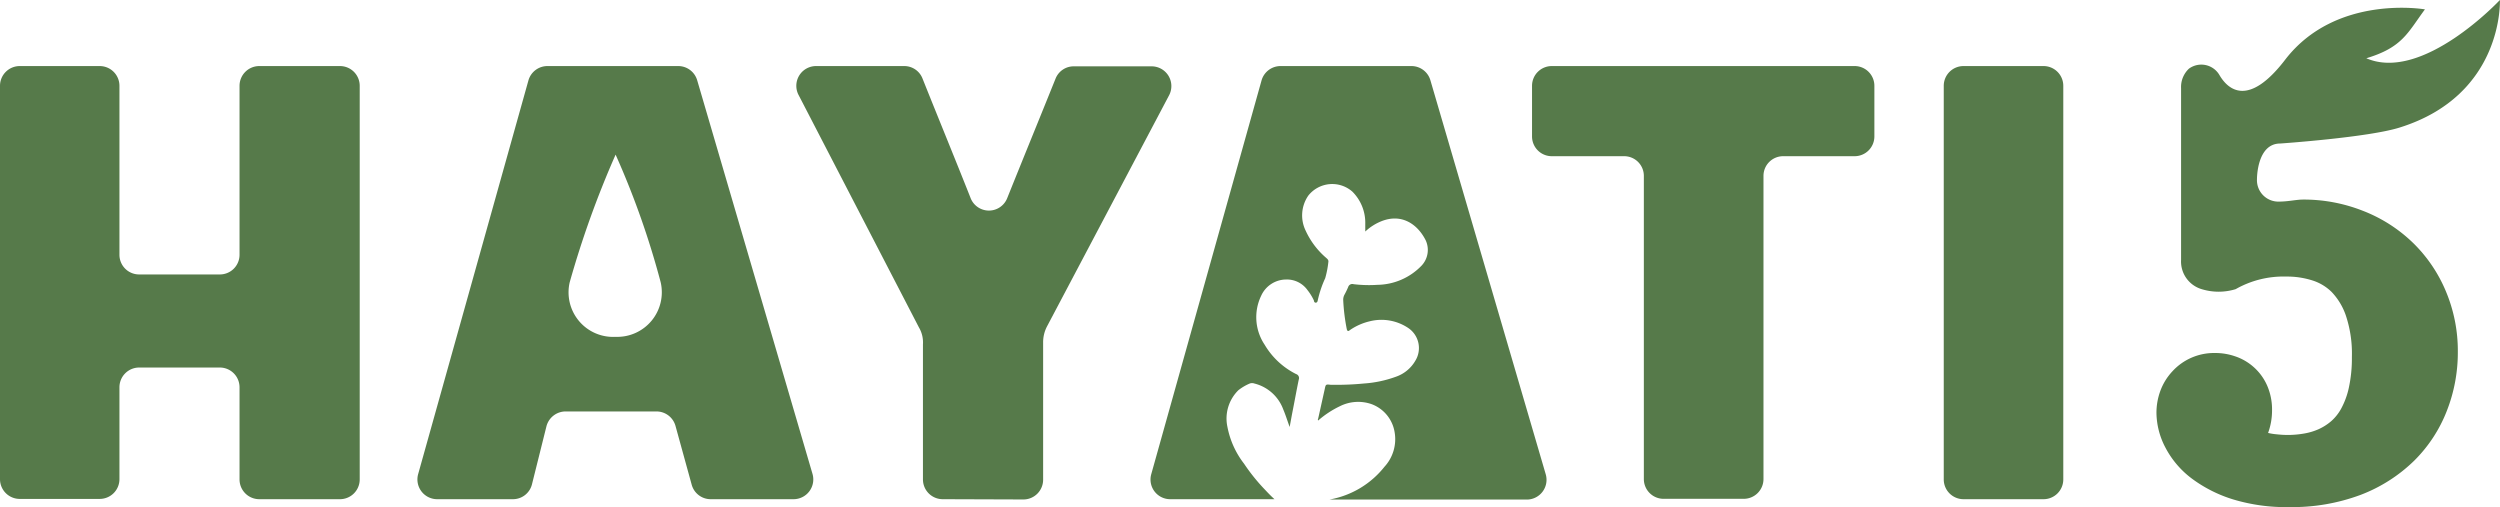
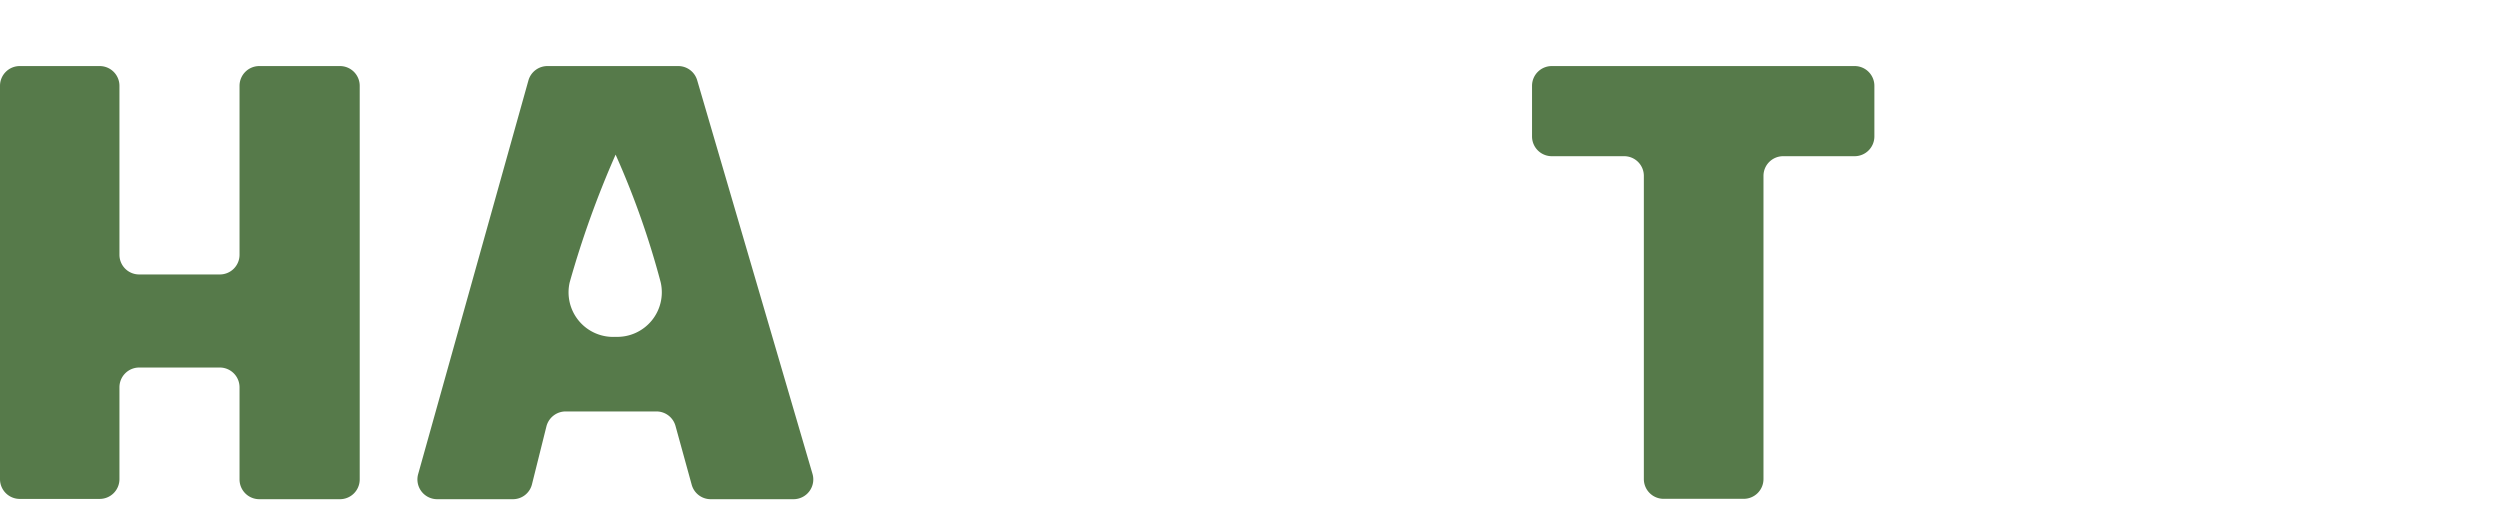
<svg xmlns="http://www.w3.org/2000/svg" viewBox="0 0 272.09 55.19">
  <defs>
    <style>.cls-1{fill:#567a4a;}</style>
  </defs>
  <g id="Layer_2" data-name="Layer 2">
    <g id="Layer_1-2" data-name="Layer 1">
      <path class="cls-1" d="M2.15,7.19h8.7A2.15,2.15,0,0,1,13,9.34V27.73a2.14,2.14,0,0,0,2.15,2.14h8.77a2.14,2.14,0,0,0,2.15-2.14V9.34a2.15,2.15,0,0,1,2.15-2.15H37a2.15,2.15,0,0,1,2.15,2.15V52.18A2.15,2.15,0,0,1,37,54.33H28.22a2.15,2.15,0,0,1-2.15-2.15v-10A2.15,2.15,0,0,0,23.92,40H15.15A2.15,2.15,0,0,0,13,42.15v10a2.15,2.15,0,0,1-2.15,2.15H2.15A2.15,2.15,0,0,1,0,52.18V9.34A2.15,2.15,0,0,1,2.15,7.19Z" />
-       <path class="cls-1" d="M102.6,54.33a2.15,2.15,0,0,1-2.15-2.15V37.48a3.21,3.21,0,0,0-.44-1.85l-13.1-25.3a2.15,2.15,0,0,1,1.91-3.14H98.4a2.13,2.13,0,0,1,2,1.35c1.75,4.38,3.65,9,5.23,13a2.14,2.14,0,0,0,4,0c1.8-4.48,3.63-8.95,5.26-13a2.12,2.12,0,0,1,2-1.32h8.45a2.15,2.15,0,0,1,1.9,3.15l-13.3,25.18a3.72,3.72,0,0,0-.41,1.76v14.9a2.15,2.15,0,0,1-2.15,2.15Z" />
      <path class="cls-1" d="M176.76,17h-7.87a2.15,2.15,0,0,1-2.15-2.15V9.34a2.15,2.15,0,0,1,2.15-2.15h33A2.15,2.15,0,0,1,204,9.34v5.52A2.15,2.15,0,0,1,201.88,17h-7.8a2.14,2.14,0,0,0-2.15,2.14v33a2.15,2.15,0,0,1-2.15,2.15h-8.72a2.15,2.15,0,0,1-2.15-2.15v-33A2.14,2.14,0,0,0,176.76,17Z" />
-       <path class="cls-1" d="M224.56,9.34V52.18a2.15,2.15,0,0,1-2.15,2.15H213.7a2.15,2.15,0,0,1-2.15-2.15V9.34a2.15,2.15,0,0,1,2.15-2.15h8.71A2.15,2.15,0,0,1,224.56,9.34Z" />
      <path class="cls-1" d="M88.43,51.58,75.88,8.74a2.15,2.15,0,0,0-2.06-1.55H59.58a2.15,2.15,0,0,0-2.07,1.57l-12,42.84a2.15,2.15,0,0,0,2.07,2.73h8.24a2.13,2.13,0,0,0,2.08-1.63l1.57-6.29a2.16,2.16,0,0,1,2.08-1.63h9.9a2.15,2.15,0,0,1,2.07,1.58l1.76,6.39a2.14,2.14,0,0,0,2.07,1.58h9A2.15,2.15,0,0,0,88.43,51.58ZM67,36.66A4.85,4.85,0,0,1,62,30.74,104.66,104.66,0,0,1,67,16.83,91.17,91.17,0,0,1,71.9,30.7,4.85,4.85,0,0,1,67,36.66Z" />
-       <path class="cls-1" d="M168.22,51.58,155.68,8.74a2.15,2.15,0,0,0-2.07-1.55H139.37a2.15,2.15,0,0,0-2.07,1.57l-12,42.84a2.14,2.14,0,0,0,2.06,2.73h11.35c-.44-.39-.84-.83-1.25-1.26a20.63,20.63,0,0,1-2.06-2.6,9.43,9.43,0,0,1-1.81-4,4.32,4.32,0,0,1,1.19-4,5.32,5.32,0,0,1,1.24-.73.72.72,0,0,1,.5,0,4.5,4.5,0,0,1,3.14,2.81c.25.59.44,1.2.7,1.92.12-.63.21-1.15.31-1.66.23-1.16.44-2.33.68-3.49a.46.46,0,0,0-.29-.61,8.28,8.28,0,0,1-3.42-3.19,5.38,5.38,0,0,1-.38-5.33A3,3,0,0,1,140,30.42a2.75,2.75,0,0,1,2.3,1.15A5.7,5.7,0,0,1,143,32.7c0,.1.06.26.22.24s.18-.16.21-.3a11.72,11.72,0,0,1,.8-2.36,10.37,10.37,0,0,0,.35-1.83c0-.18-.13-.28-.24-.38a8.61,8.61,0,0,1-2.23-2.95,3.79,3.79,0,0,1,.28-3.83,3.32,3.32,0,0,1,4.79-.44,4.78,4.78,0,0,1,1.41,3.53c0,.23,0,.46,0,.82a5.61,5.61,0,0,1,1.8-1.14c2.23-.86,3.93.4,4.78,2.1a2.49,2.49,0,0,1-.49,2.79A6.79,6.79,0,0,1,149.92,31a14.1,14.1,0,0,1-2.6-.07.47.47,0,0,0-.59.31,8.59,8.59,0,0,1-.39.81,1.16,1.16,0,0,0-.15.6,21.25,21.25,0,0,0,.39,3.18c.09.35.27.14.39.06a6.35,6.35,0,0,1,2.1-.92,5.23,5.23,0,0,1,4.23.75,2.63,2.63,0,0,1,.74,3.54A3.91,3.91,0,0,1,151.93,41a12.63,12.63,0,0,1-3.5.74,30.61,30.61,0,0,1-3.32.14h-.27c-.55-.06-.55-.06-.66.46l-.72,3.24a.18.18,0,0,0,0,.19,10.45,10.45,0,0,1,2.37-1.56,4.43,4.43,0,0,1,3.46-.22,3.92,3.92,0,0,1,2.5,3.08,4.43,4.43,0,0,1-1.11,3.73,9.8,9.8,0,0,1-6,3.57l-.13,0h21.56A2.15,2.15,0,0,0,168.22,51.58Z" />
-       <path class="cls-1" d="M248.17,15.62s9.59-.66,13-1.74C272.53,10.33,272.08,0,272.08,0s-8.41,9-14.54,6.34c3.94-1.18,4.5-2.78,6.38-5.32,0,0-9.67-1.69-15.19,5.45-4,5.23-6.23,3.32-7.18,1.69a2.28,2.28,0,0,0-3.31-.69,2.73,2.73,0,0,0-.86,2.13l0,18.68a3.14,3.14,0,0,0,2.24,3.19,6.3,6.3,0,0,0,3.7,0,10.51,10.51,0,0,1,5.5-1.37,9.09,9.09,0,0,1,2.88.43,5.22,5.22,0,0,1,2.06,1.24,7,7,0,0,1,1.54,2.53,13.09,13.09,0,0,1,.67,4.55,15.09,15.09,0,0,1-.34,3.39,8.54,8.54,0,0,1-.83,2.24,5.06,5.06,0,0,1-1.06,1.34,5.72,5.72,0,0,1-1.39.89,6.53,6.53,0,0,1-1.56.47,10.59,10.59,0,0,1-1.77.16,11.09,11.09,0,0,1-1.22-.07,6.45,6.45,0,0,1-.95-.15,7.13,7.13,0,0,0,.43-2.47,6.51,6.51,0,0,0-.53-2.68,5.83,5.83,0,0,0-3.52-3.2,6.58,6.58,0,0,0-2.17-.35,6.14,6.14,0,0,0-4.63,2,6.29,6.29,0,0,0-1.31,2.13,6.94,6.94,0,0,0-.42,2.41,8.3,8.3,0,0,0,1,3.8,10,10,0,0,0,2.87,3.34A14.82,14.82,0,0,0,243,54.34a19.93,19.93,0,0,0,6.16.85,21.28,21.28,0,0,0,7.76-1.33,17,17,0,0,0,5.82-3.71,15.58,15.58,0,0,0,3.57-5.45,17.39,17.39,0,0,0,1.19-6.39,16.73,16.73,0,0,0-1.31-6.63,15.93,15.93,0,0,0-3.6-5.28,16.27,16.27,0,0,0-5.43-3.46,17.54,17.54,0,0,0-6.55-1.22c-.64,0-1.61.22-2.52.22a2.33,2.33,0,0,1-2.45-2.43S245.6,15.62,248.17,15.62Z" />
    </g>
  </g>
</svg>